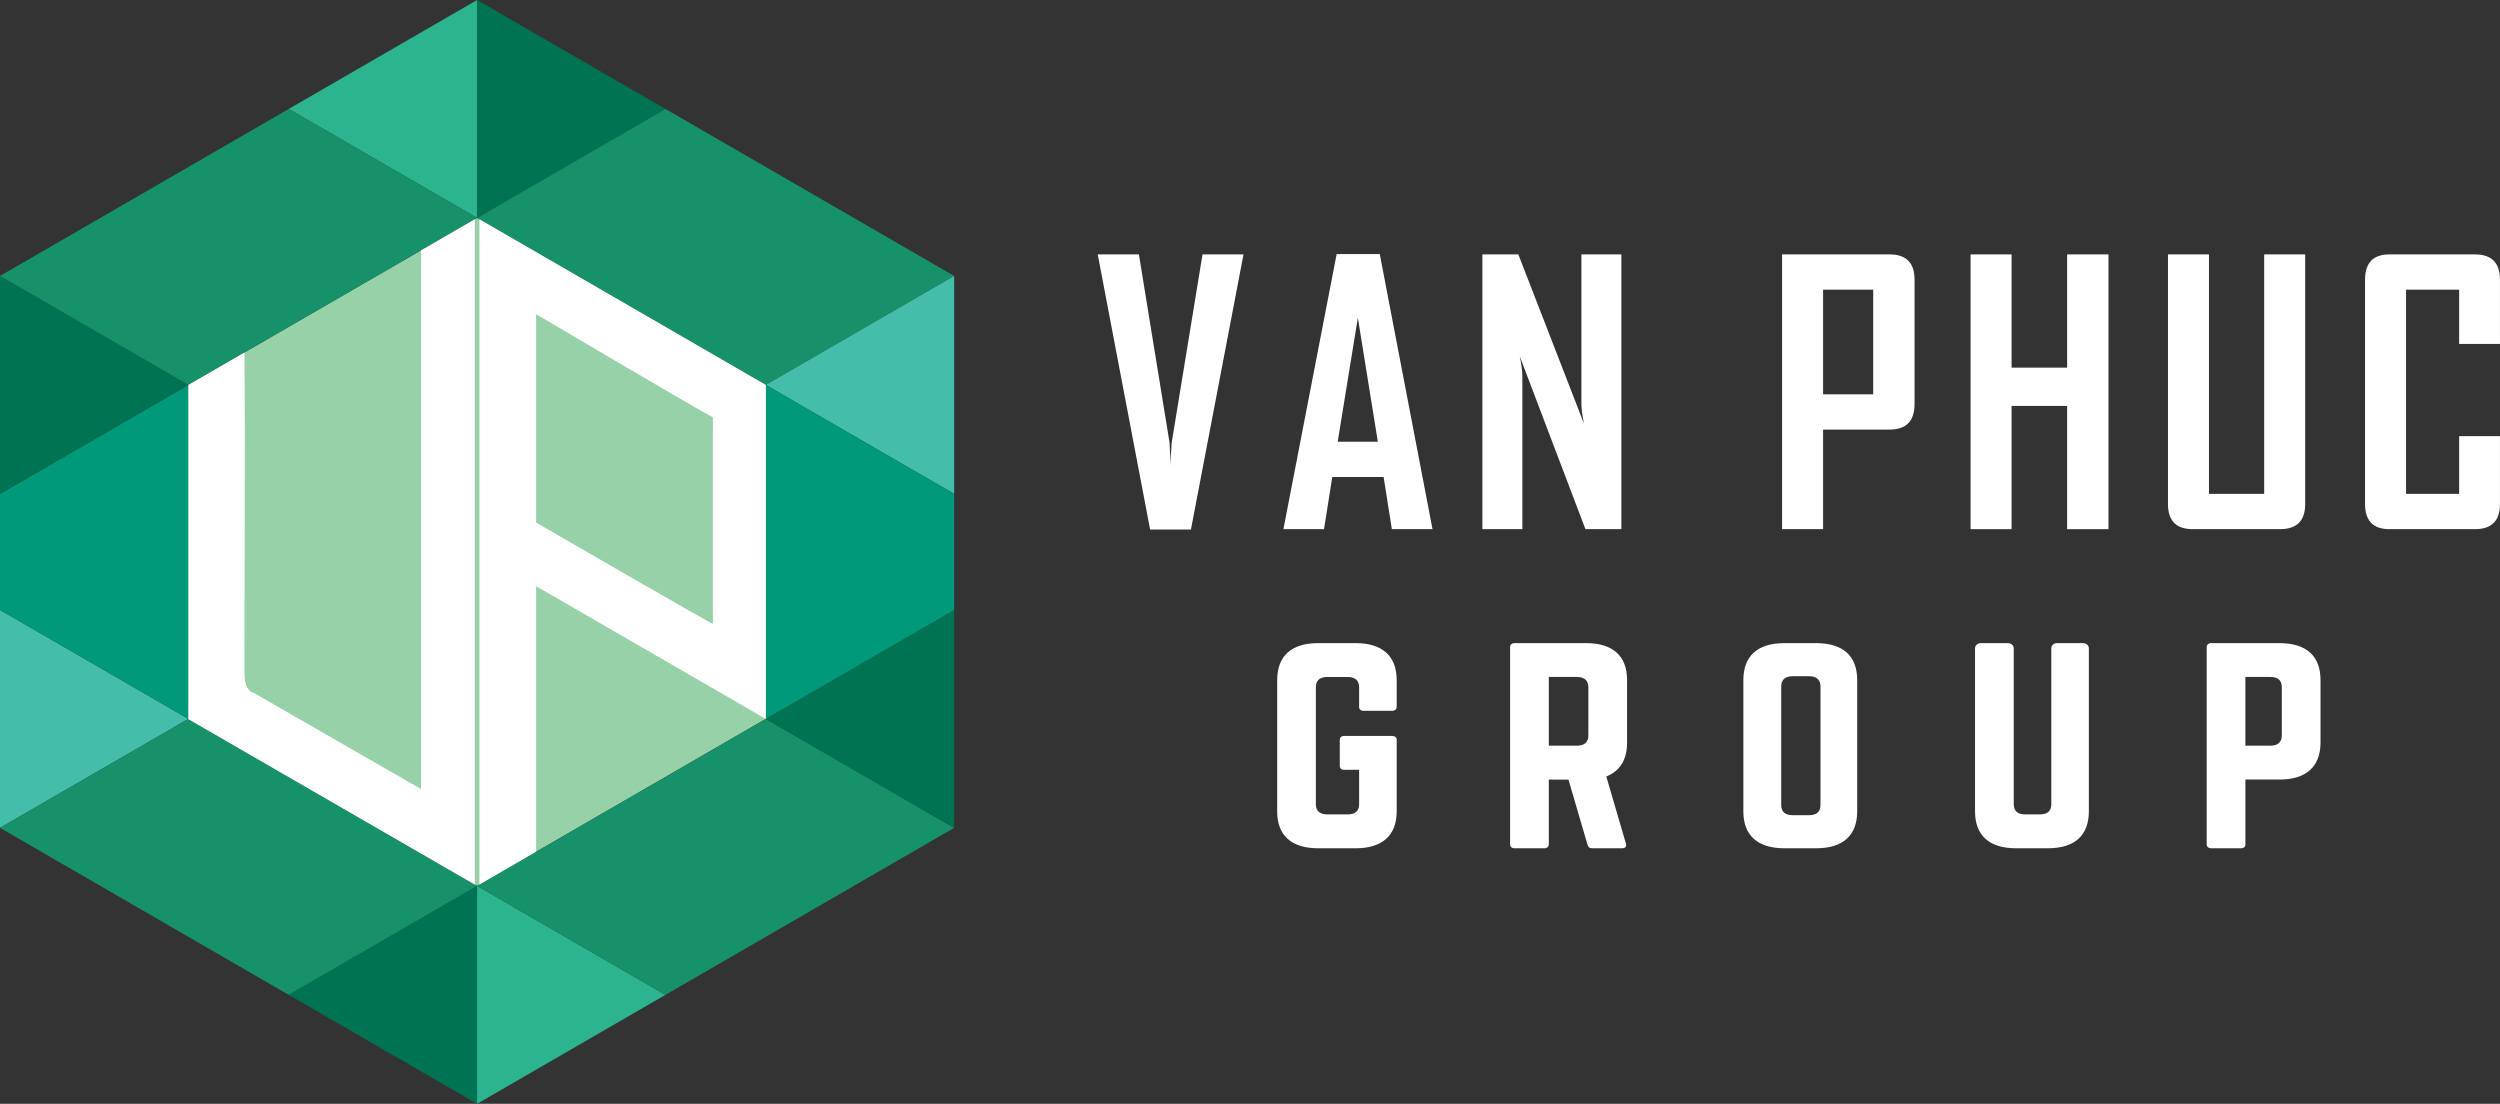
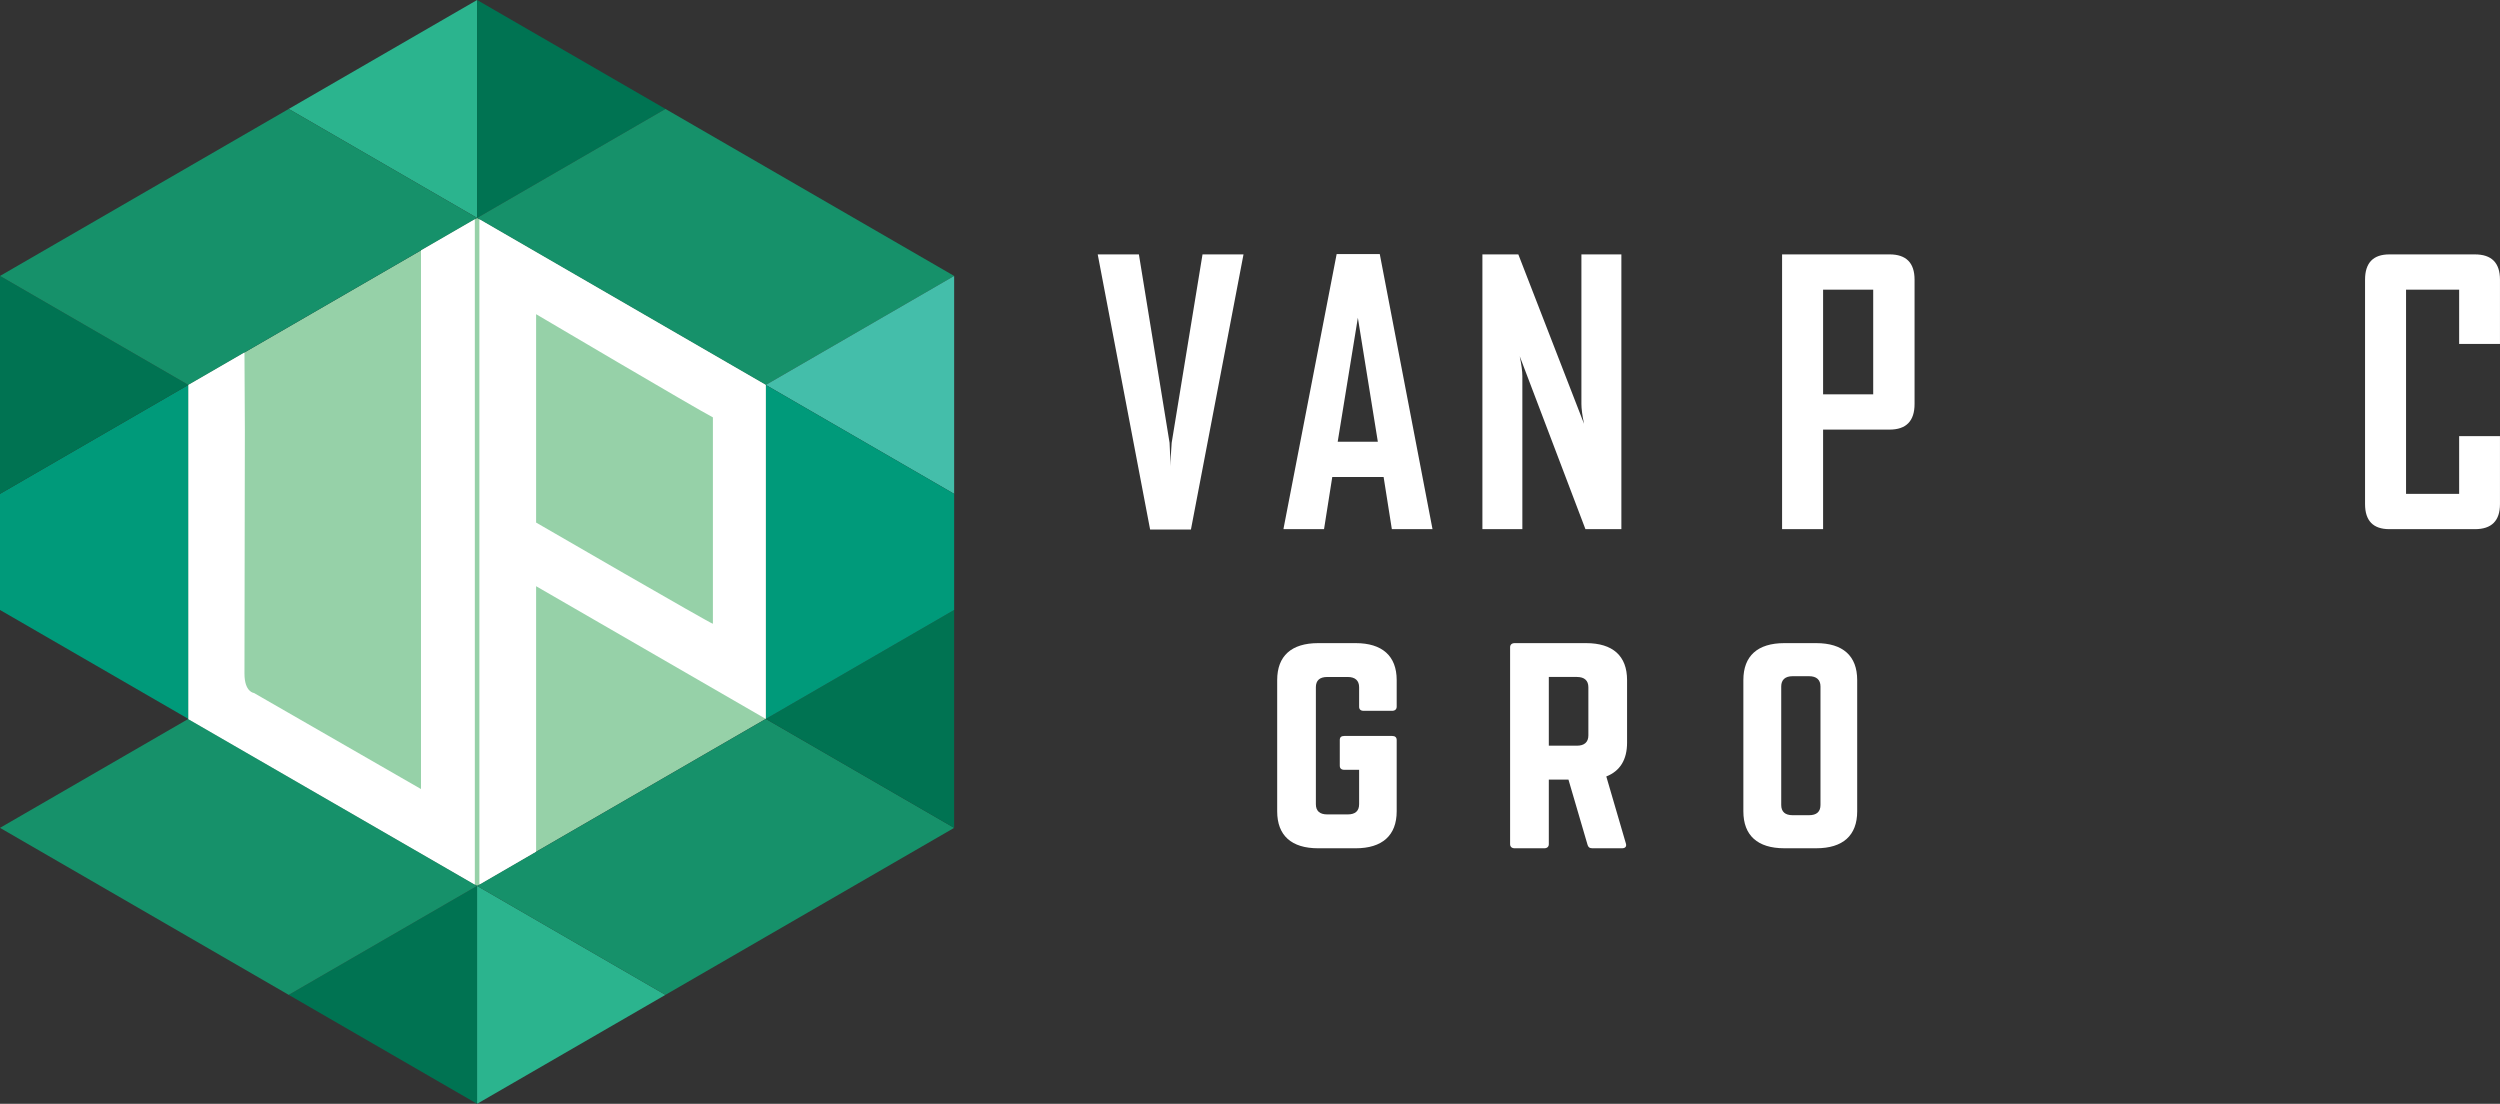
<svg xmlns="http://www.w3.org/2000/svg" width="342" height="151" viewBox="0 0 342 151" fill="none">
  <rect x="0" y="0" width="342" height="151" fill="#333333" stroke="none" />
  <g clip-path="url(#clip0_195_18562)">
    <path d="M174.719 93.031C174.719 89.733 176.666 87.98 180.325 87.98H185.462C189.083 87.98 191.067 89.733 191.067 93.031V96.678C191.067 97.029 190.833 97.24 190.444 97.24H186.552C186.123 97.24 185.928 97.029 185.928 96.678V94.012C185.928 93.1 185.384 92.611 184.371 92.611H181.568C180.517 92.611 180.011 93.1 180.011 94.012V110.011C180.011 110.958 180.555 111.412 181.568 111.412H184.371C185.384 111.412 185.928 110.958 185.928 110.011V105.31H183.904C183.477 105.31 183.282 105.099 183.282 104.749V101.24C183.282 100.856 183.477 100.679 183.904 100.679H190.444C190.833 100.679 191.067 100.856 191.067 101.24V110.994C191.067 114.292 189.081 116.045 185.462 116.045H180.325C176.666 116.045 174.719 114.292 174.719 110.994V93.032V93.031Z" fill="white" />
    <path d="M222.583 101.592C222.583 103.943 221.61 105.485 219.742 106.221L222.428 115.414C222.545 115.834 222.311 116.045 221.882 116.045H217.833C217.444 116.045 217.249 115.868 217.172 115.553L214.564 106.645H211.878V115.484C211.878 115.834 211.644 116.045 211.254 116.045H207.206C206.816 116.045 206.582 115.834 206.582 115.484V88.541C206.582 88.191 206.816 87.98 207.206 87.98H216.977C220.636 87.98 222.583 89.733 222.583 93.031V101.592ZM215.732 102.01C216.743 102.01 217.289 101.519 217.289 100.607V94.01C217.289 93.098 216.743 92.609 215.732 92.609H211.878V102.008H215.732V102.01Z" fill="white" />
    <path d="M238.492 93.031C238.492 89.733 240.439 87.98 244.098 87.98H248.458C252.117 87.98 254.064 89.733 254.064 93.031V110.992C254.064 114.29 252.117 116.043 248.458 116.043H244.098C240.439 116.043 238.492 114.29 238.492 110.992V93.031ZM247.485 111.519C248.498 111.519 249.042 111.061 249.042 110.116V93.908C249.042 92.997 248.498 92.505 247.485 92.505H245.228C244.215 92.505 243.671 92.997 243.671 93.908V110.116C243.671 111.061 244.217 111.519 245.228 111.519H247.485Z" fill="white" />
-     <path d="M284.977 87.98C285.404 87.98 285.756 88.294 285.756 88.682V110.992C285.756 114.29 283.809 116.043 280.15 116.043H275.789C272.13 116.043 270.184 114.29 270.184 110.992V88.682C270.184 88.294 270.535 87.98 270.962 87.98H274.699C275.128 87.98 275.48 88.294 275.48 88.682V110.011C275.48 110.958 276.024 111.412 277.037 111.412H279.061C280.074 111.412 280.619 110.958 280.619 110.011V88.682C280.619 88.294 280.97 87.98 281.397 87.98H284.979H284.977Z" fill="white" />
-     <path d="M301.875 88.541C301.875 88.191 302.109 87.98 302.499 87.98H311.841C315.502 87.98 317.447 89.733 317.447 93.031V101.592C317.447 104.854 315.5 106.643 311.841 106.643H307.171V115.482C307.171 115.832 306.976 116.043 306.547 116.043H302.499C302.109 116.043 301.875 115.832 301.875 115.482V88.539V88.541ZM310.594 102.01C311.645 102.01 312.151 101.483 312.151 100.607V94.01C312.151 93.098 311.645 92.609 310.594 92.609H307.169V102.008H310.594V102.01Z" fill="white" />
    <path d="M170.112 34.802L162.921 72.436H157.335L150.168 34.802H155.802L159.997 60.573C160.029 61.309 160.077 62.382 160.142 63.791C160.126 63.055 160.174 61.982 160.285 60.573L164.504 34.802H170.114H170.112Z" fill="white" />
    <path d="M195.967 72.388H190.405L189.279 65.256H182.254L181.128 72.388H175.59V72.293L182.854 34.754H188.752L195.967 72.388ZM188.488 60.428L185.755 43.471L182.997 60.428H188.488Z" fill="white" />
    <path d="M221.802 72.388H216.887L207.898 48.731C208.139 49.883 208.258 50.789 208.258 51.446V72.388H202.793V34.802H207.708L216.696 57.977C216.456 56.825 216.337 55.92 216.337 55.263V34.8H221.804V72.386L221.802 72.388Z" fill="white" />
    <path d="M261.912 55.263C261.912 57.601 260.769 58.77 258.483 58.77H249.399V72.386H243.789V34.8H258.483C260.767 34.8 261.912 35.952 261.912 38.259V55.263ZM256.254 53.944V39.63H249.399V53.944H256.254Z" fill="white" />
-     <path d="M288.44 72.389H282.782V55.53H275.184V72.389H269.574V34.802H275.184V50.294H282.782V34.802H288.44V72.389Z" fill="white" />
-     <path d="M315.348 68.954C315.348 71.244 314.198 72.389 311.896 72.389H299.983C297.712 72.389 296.578 71.244 296.578 68.954V34.802H302.188V67.56H309.739V34.802H315.348V68.954Z" fill="white" />
    <path d="M341.997 68.954C341.997 71.244 340.855 72.389 338.569 72.389H326.87C324.648 72.389 323.539 71.244 323.539 68.954V38.261C323.539 35.956 324.65 34.802 326.87 34.802H338.569C340.853 34.802 341.997 35.955 341.997 38.261V47.052H336.411V39.63H329.147V67.562H336.411V59.661H341.997V68.956V68.954Z" fill="white" />
    <path d="M104.758 52.656V52.654H104.756L77.781 37.051L65.263 29.811L25.772 52.654L25.768 52.656H25.766V75.501V98.346H25.77V98.348L65.263 121.191L104.756 98.348L104.76 98.346V75.501V52.656H104.758Z" fill="#96D1A8" />
    <path d="M39.496 136.098L65.263 151V121.193L39.496 136.098Z" fill="#007352" />
    <path d="M65.265 29.809V0L39.496 14.904L65.263 29.809H65.265Z" fill="#2BB48E" />
    <path d="M65.27 29.809L91.034 14.904L65.266 0V29.809H65.27Z" fill="#007352" />
-     <path d="M0 83.442V98.348V113.25L25.765 98.348L25.767 98.346L0 83.442Z" fill="#44BEAA" />
    <path d="M25.771 98.348H25.767H25.765L0 113.251L13.729 121.191L25.767 128.155L39.497 136.098L65.264 121.193V121.191L25.771 98.348Z" fill="#16916A" />
    <path d="M0 67.56V75.501V83.442L25.767 98.346V75.501V52.656L0 67.56Z" fill="#009A7A" />
    <path d="M25.765 52.654L0 37.749V52.654V67.56L25.767 52.656V52.654H25.765Z" fill="#007352" />
    <path d="M65.262 29.809L39.495 14.904L25.767 22.845L13.729 29.809L0 37.749L25.765 52.654H25.767H25.769L65.264 29.809H65.262Z" fill="#16916A" />
    <path d="M65.266 121.193V151L91.034 136.096L65.268 121.193H65.266Z" fill="#2BB48E" />
    <path d="M104.763 98.348H104.761L65.268 121.191L65.266 121.193L91.032 136.096L104.761 128.155L116.799 121.191L130.527 113.251L104.763 98.348Z" fill="#16916A" />
    <path d="M104.762 98.348L130.526 113.251V98.348V83.444L104.762 98.348Z" fill="#007352" />
    <path d="M116.799 29.809L104.761 22.845L91.032 14.904L65.268 29.809L65.266 29.811L104.759 52.654H104.761H104.763L130.527 37.749L116.799 29.809Z" fill="#16916A" />
    <path d="M104.764 52.654H104.762V52.656L130.528 67.56V52.654V37.749L104.764 52.654Z" fill="#44BEAA" />
    <path d="M104.762 52.656V75.501V98.346L104.764 98.348L130.528 83.444V75.501V67.56L104.762 52.656Z" fill="#009A7A" />
    <path d="M73.339 42.982C73.339 42.982 95.026 55.786 97.525 57.098V85.331C97.503 85.488 73.339 71.487 73.339 71.487V42.982ZM65.578 121.01L73.339 116.507V80.192L104.763 98.348V52.656L65.58 29.992V121.012L65.578 121.01Z" fill="white" />
    <path d="M57.591 34.251V107.941L34.739 94.798C34.739 94.798 33.443 94.69 33.443 92.149C33.443 90.744 33.497 58.778 33.497 58.778L33.443 48.222L25.77 52.658V98.386L64.957 121.016V29.992L57.593 34.251H57.591Z" fill="white" />
  </g>
  <defs>
    <clipPath id="clip0_195_18562">
      <rect width="342" height="151" fill="white" />
    </clipPath>
  </defs>
</svg>